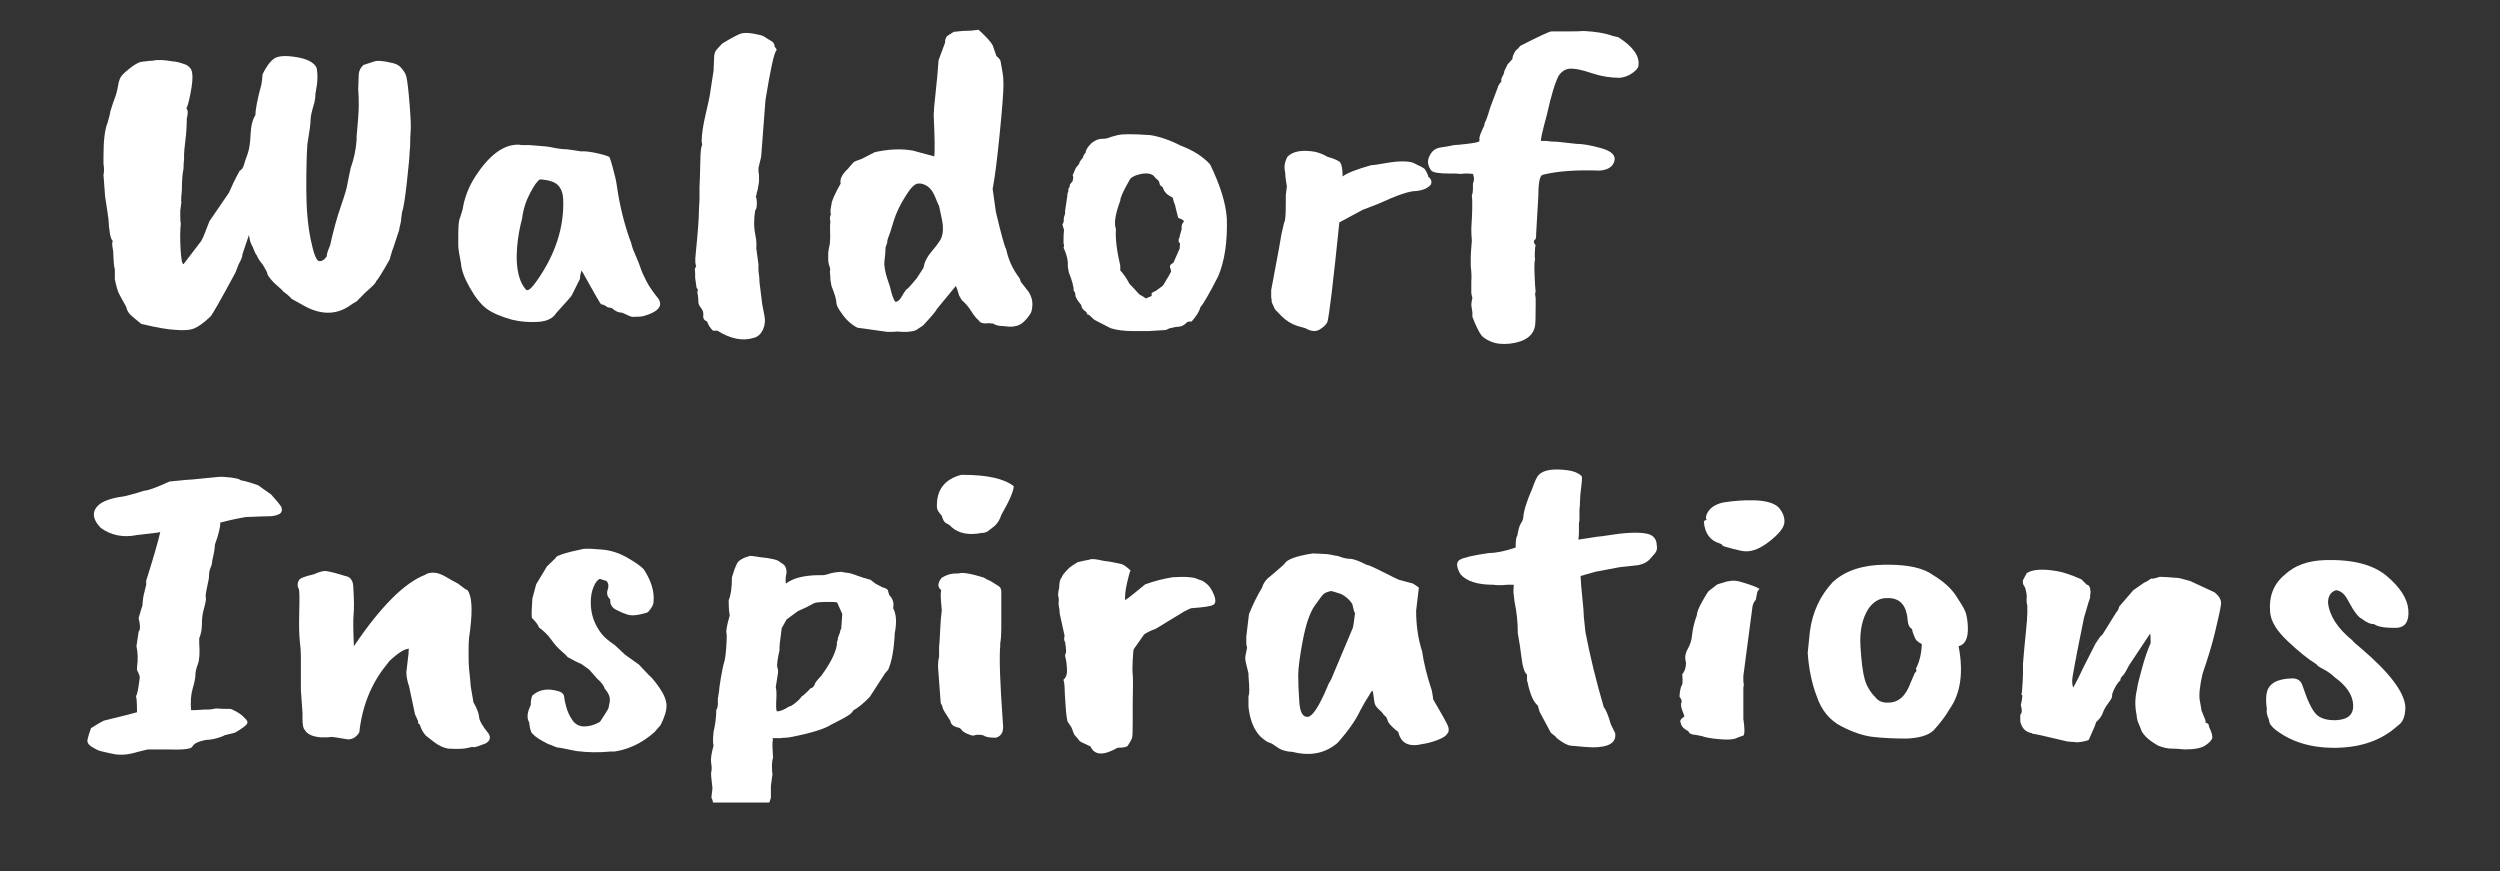
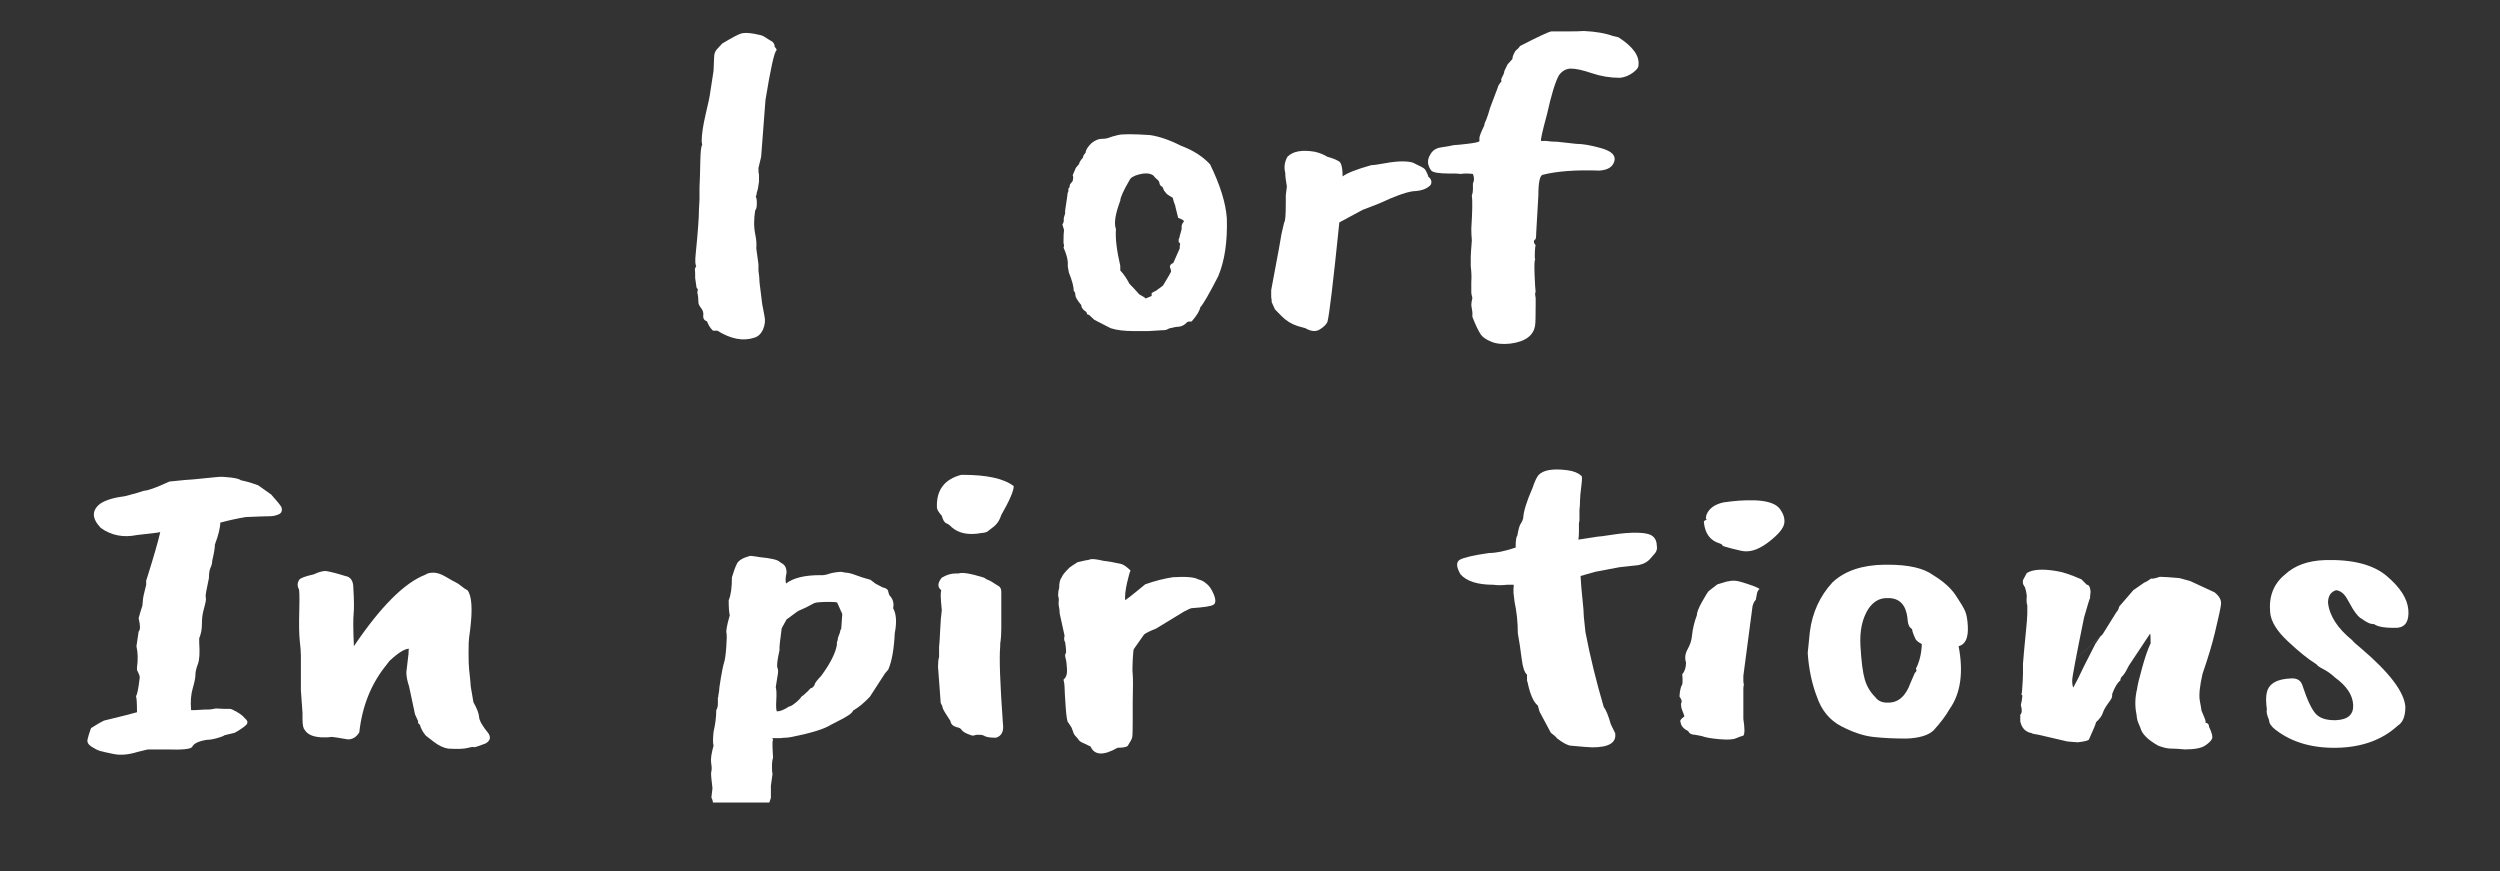
<svg xmlns="http://www.w3.org/2000/svg" width="100%" height="100%" viewBox="0 0 221 77" version="1.1" xml:space="preserve" style="fill-rule:evenodd;clip-rule:evenodd;stroke-linejoin:round;stroke-miterlimit:2;">
  <rect x="0" y="0" width="221" height="77" fill="#333333" stroke="none" />
  <rect id="Artboard1" x="0" y="0" width="220.635" height="76.564" style="fill:none;" />
  <g>
-     <path d="M27.985,5.991c0.127,0.592 0.095,1.343 -0.096,2.254c0,0.271 -0.032,0.542 -0.095,0.813c-0.224,0.739 -0.335,1.231 -0.335,1.478c-0,0.345 -0.096,1.084 -0.287,2.216c-0.064,0.838 -0.096,2.131 -0.096,3.88c0,1.749 0.128,3.251 0.383,4.507c0.255,1.256 0.502,1.903 0.741,1.94c0.239,0.037 0.47,-0.105 0.693,-0.425c-0.032,-0.123 0.064,-0.443 0.287,-0.961c0.287,-1.305 0.606,-2.463 0.956,-3.473c0.351,-1.009 0.542,-1.662 0.574,-1.958c0.032,-0.172 0.128,-0.64 0.287,-1.404c0.287,-0.788 0.462,-1.613 0.526,-2.475l-0,-0.296c0.127,-1.33 0.191,-2.266 0.191,-2.807c0,-0.542 -0.016,-0.998 -0.048,-1.367l0.048,-1.367c0.032,-0.321 0.175,-0.591 0.43,-0.813c0.032,-0 0.152,-0.037 0.359,-0.111c0.207,-0.074 0.414,-0.142 0.622,-0.203c0.207,-0.062 0.549,-0.049 1.027,0.037c0.479,0.086 0.797,0.172 0.957,0.258c0.159,0.087 0.287,0.191 0.382,0.314c0.096,0.124 0.176,0.228 0.239,0.314c0.064,0.087 0.128,0.228 0.192,0.425c0.095,0.419 0.191,1.232 0.286,2.439c0.096,1.207 0.128,1.995 0.096,2.364c-0.032,0.37 -0.048,0.825 -0.048,1.367l-0.048,0.517c0,0.321 -0.079,1.201 -0.239,2.642c-0.159,1.441 -0.302,2.334 -0.43,2.679c-0.064,0.443 -0.096,0.714 -0.096,0.812l-0.143,0.628c-0,0.074 -0.016,0.148 -0.048,0.222c-0.032,0.074 -0.127,0.363 -0.287,0.868c-0.159,0.505 -0.255,0.782 -0.287,0.832l-0.239,0.812c-0.637,1.133 -1.036,1.774 -1.195,1.922c0,0.123 -0.319,0.455 -0.956,0.997l-0.765,0.776l-0.383,0.222c-1.243,0.96 -2.629,1.034 -4.159,0.221l-1.196,-0.665c-0.191,-0.221 -0.446,-0.443 -0.765,-0.665c-0.031,-0.074 -0.175,-0.215 -0.43,-0.425c-0.255,-0.209 -0.478,-0.431 -0.669,-0.665c-0.192,-0.234 -0.287,-0.394 -0.287,-0.48c-0,-0.086 -0.144,-0.363 -0.43,-0.831c-0.192,-0.197 -0.367,-0.468 -0.526,-0.813c-0.064,-0.049 -0.192,-0.32 -0.383,-0.813c-0.127,-0.172 -0.223,-0.492 -0.287,-0.96l-0.573,1.699c-0,0.197 -0.112,0.493 -0.335,0.887l-0.287,0.739c-1.275,2.364 -2.008,3.657 -2.199,3.879c-0.574,0.542 -1.052,0.893 -1.435,1.053c-0.382,0.16 -0.956,0.203 -1.721,0.129c-0.606,-0.024 -1.594,-0.197 -2.964,-0.517l-0.765,-0.628c-0.319,-0.246 -0.51,-0.542 -0.574,-0.887c-0.319,-0.566 -0.534,-0.96 -0.645,-1.182c-0.112,-0.222 -0.232,-0.64 -0.359,-1.256l-0,-0.924c-0.064,-0.074 -0.112,-0.579 -0.144,-1.515c-0.063,-0.394 -0.095,-0.628 -0.095,-0.701l0.048,-0.259c-0.192,-0.148 -0.319,-0.825 -0.383,-2.032l-0.048,-0.259c0,-0.074 -0.016,-0.197 -0.047,-0.369c-0.032,-0.173 -0.096,-0.591 -0.192,-1.256l-0.143,-1.921c0.064,-0.247 0.064,-0.567 -0,-0.961l-0,-0.702c-0,-1.404 0.127,-2.401 0.382,-2.993l0.192,-0.739c-0,-0.098 0.031,-0.234 0.095,-0.406c0.096,-0.32 0.207,-0.646 0.335,-0.979c0.127,-0.332 0.223,-0.702 0.287,-1.108c0.064,-0.407 0.175,-0.702 0.334,-0.887c0.16,-0.185 0.415,-0.413 0.765,-0.684c0.351,-0.27 0.654,-0.443 0.909,-0.517c0.574,-0.074 0.94,-0.111 1.1,-0.111c0.35,-0.098 0.94,-0.073 1.769,0.074c0.255,0 0.637,0.099 1.147,0.296c0.319,0.172 0.494,0.419 0.526,0.739c0.064,0.345 0.016,0.93 -0.143,1.755c-0.16,0.825 -0.287,1.274 -0.383,1.348c0.159,0.123 0.175,0.431 0.048,0.924c-0,0.616 -0.04,1.25 -0.12,1.903c-0.079,0.652 -0.119,1.065 -0.119,1.237l-0,0.444c-0.032,0.221 -0.048,0.504 -0.048,0.849c-0.096,0.394 -0.143,1.01 -0.143,1.848c-0.064,0.566 -0.08,0.936 -0.048,1.108l-0.096,0.739l0,0.517c0,0.296 0.016,0.505 0.048,0.628c-0.064,0.567 -0.072,1.306 -0.024,2.217c0.048,0.911 0.136,1.367 0.263,1.367l1.578,-2.069c0.127,-0.222 0.366,-0.801 0.717,-1.737l1.721,-2.512c0.351,-0.788 0.558,-1.231 0.622,-1.33l0.334,-0.628c0.16,-0.049 0.279,-0.209 0.359,-0.48c0.08,-0.271 0.191,-0.604 0.335,-0.998c0.143,-0.394 0.231,-0.966 0.263,-1.718c0.032,-0.751 0.175,-1.324 0.43,-1.718c0,-0.517 0.175,-1.416 0.526,-2.697c0.064,-0.394 0.096,-0.689 0.096,-0.886c0.318,-0.665 0.653,-1.127 1.004,-1.386c0.35,-0.258 1.012,-0.308 1.984,-0.148c0.972,0.16 1.57,0.474 1.793,0.942Z" style="fill:#fff;fill-rule:nonzero;" />
-     <path d="M49.787,17.592c-0.032,-0.542 -0.191,-0.954 -0.478,-1.237c-0.287,-0.284 -0.813,-0.45 -1.578,-0.499c-0.223,0.123 -0.518,0.536 -0.884,1.238c-0.367,0.702 -0.598,1.447 -0.694,2.235c-0.318,1.182 -0.478,2.364 -0.478,3.547c0.032,1.206 0.287,2.093 0.765,2.66c0.064,0.098 0.128,0.135 0.191,0.11c0.16,0 0.415,-0.246 0.765,-0.738c1.69,-2.365 2.487,-4.803 2.391,-7.316Zm1.482,7.057l-0.717,1.441c-0,0.049 -0.462,0.579 -1.387,1.588c-0.286,0.468 -0.82,0.727 -1.601,0.776c-0.781,0.05 -1.538,-0.012 -2.271,-0.184c-0.988,-0.271 -1.738,-0.592 -2.248,-0.961c-0.51,-0.369 -1.012,-0.991 -1.506,-1.866c-0.494,-0.874 -0.757,-1.595 -0.788,-2.161c-0.16,-0.813 -0.24,-1.33 -0.24,-1.552l0,-0.886c0,-0.887 0.048,-1.404 0.144,-1.552c0.032,-0.099 0.111,-0.357 0.239,-0.776c0.159,-1.034 0.542,-2.02 1.147,-2.956c1.18,-1.798 2.391,-2.721 3.634,-2.771l0.239,0c0.064,0.025 0.16,0.037 0.287,0.037l0.622,0c1.115,0.074 1.801,0.148 2.056,0.222c0.478,0.099 0.892,0.148 1.243,0.148l1.243,0.185c0.382,-0.025 0.884,0.037 1.506,0.184c0.621,0.148 0.956,0.259 1.004,0.333c0.048,0.074 0.135,0.345 0.263,0.813c0.127,0.468 0.215,0.806 0.263,1.016c0.048,0.209 0.087,0.424 0.119,0.646c0.255,1.798 0.67,3.473 1.243,5.025c0.032,0.074 0.064,0.184 0.096,0.332c0.032,0.148 0.144,0.437 0.335,0.868c0.191,0.432 0.334,0.795 0.43,1.09c0.096,0.296 0.271,0.69 0.526,1.183c0.191,0.369 0.478,0.8 0.861,1.293c0.701,0.763 0.334,1.354 -1.1,1.773c-0.191,0.049 -0.526,0.074 -1.004,0.074c-0.096,0 -0.399,-0.123 -0.909,-0.369c-0.318,-0 -0.621,-0.136 -0.908,-0.407l-0.382,-0.074c-0.224,-0.172 -0.415,-0.258 -0.574,-0.258c-0.064,-0.05 -0.638,-1.047 -1.721,-2.993c-0.096,0.271 -0.144,0.517 -0.144,0.739Z" style="fill:#fff;fill-rule:nonzero;" />
    <path d="M62.744,8.43l0.335,-2.18l0.047,-1.145c0,-0.32 0.08,-0.567 0.24,-0.739l0.478,-0.517c0.86,-0.518 1.418,-0.813 1.673,-0.887c0.255,-0.074 0.63,-0.068 1.124,0.018c0.494,0.087 0.789,0.167 0.884,0.241l0.526,0.332c0.287,0.123 0.43,0.32 0.43,0.591c0.16,0.148 0.208,0.259 0.144,0.333c-0.191,0.172 -0.51,1.625 -0.956,4.359l-0.383,5.025l-0.239,0.997c0,0.321 0.016,0.505 0.048,0.555l-0,0.665c-0.064,0.492 -0.128,0.8 -0.191,0.923c-0,0.123 -0.032,0.259 -0.096,0.407c0.064,0.049 0.096,0.24 0.096,0.572c-0,0.333 -0.048,0.536 -0.144,0.61c-0.064,0.394 -0.095,0.77 -0.095,1.127c-0,0.357 0.039,0.726 0.119,1.108c0.08,0.382 0.104,0.757 0.072,1.127l0.191,1.404l0,0.554c0.064,0.443 0.096,0.801 0.096,1.071l0.239,1.922l0.191,0.997c0.096,0.419 0.056,0.825 -0.12,1.219c-0.175,0.394 -0.438,0.641 -0.788,0.739c-0.989,0.32 -2.072,0.111 -3.252,-0.628l-0.382,0c-0.223,-0.197 -0.399,-0.468 -0.526,-0.813c-0.255,-0.098 -0.367,-0.271 -0.335,-0.517c0.032,-0.246 -0.032,-0.468 -0.191,-0.665c-0.159,-0.197 -0.239,-0.369 -0.239,-0.517c-0,-0.32 -0.032,-0.604 -0.096,-0.85l0.048,-0.295c-0.096,-0.074 -0.143,-0.185 -0.143,-0.333l-0.096,-0.665l0,-0.295c0,-0.198 -0.008,-0.333 -0.024,-0.407c-0.016,-0.074 0.024,-0.197 0.12,-0.369c-0.096,-0.099 -0.112,-0.456 -0.048,-1.072c0.191,-1.896 0.287,-3.202 0.287,-3.916l0.048,-0.887l-0,-1.071c0.031,-0.591 0.055,-1.342 0.071,-2.254c0.016,-0.911 0.072,-1.404 0.168,-1.478l-0.048,-0.332c-0,-0.591 0.119,-1.398 0.358,-2.42c0.239,-1.022 0.359,-1.57 0.359,-1.644Z" style="fill:#fff;fill-rule:nonzero;" />
-     <path d="M78.283,21.878c-0,0.32 -0.032,0.714 -0.096,1.182c-0.064,0.468 0.096,1.22 0.478,2.254c0.16,0.714 0.319,1.17 0.478,1.367c0.224,-0 0.431,-0.185 0.622,-0.554c-0,-0.025 0.112,-0.197 0.335,-0.517c0.095,-0.025 0.414,-0.37 0.956,-1.035c0.191,-0.295 0.382,-0.591 0.574,-0.887c0.095,-0.517 0.318,-0.979 0.669,-1.385c0.351,-0.406 0.622,-0.764 0.813,-1.072c0.191,-0.307 0.271,-0.72 0.239,-1.237c-0,-0.197 -0.112,-0.788 -0.335,-1.774c-0.064,-0.123 -0.183,-0.4 -0.358,-0.831c-0.176,-0.431 -0.399,-0.739 -0.67,-0.923c-0.271,-0.185 -0.55,-0.265 -0.836,-0.241c-0.287,0.025 -0.638,0.37 -1.052,1.035c-0.51,0.788 -0.877,1.552 -1.1,2.29c-0.223,0.739 -0.367,1.183 -0.43,1.331c-0.096,0.221 -0.144,0.418 -0.144,0.591l-0.143,0.406Zm6.024,-19.064c0.669,-0.074 1.076,-0.105 1.219,-0.092c0.144,0.012 0.47,-0.019 0.98,-0.093c0.67,0.616 1.084,1.072 1.244,1.367l0.334,0.961c0.255,0.197 0.383,0.382 0.383,0.554c0.064,0.37 0.119,0.684 0.167,0.942c0.048,0.259 0.072,0.61 0.072,1.053c-0,0.641 -0.112,2.088 -0.335,4.341c-0.223,2.254 -0.43,3.873 -0.621,4.859l0.286,2.032c0.479,2.019 0.781,3.115 0.909,3.288c0.191,0.936 0.59,1.798 1.195,2.586l0.096,0.296l0.717,0.923c0.223,0.37 0.327,0.739 0.311,1.109c-0.016,0.369 -0.072,0.628 -0.168,0.775c-0.446,0.69 -0.892,1.06 -1.338,1.109c-0.223,0.074 -0.574,0.074 -1.052,-0c-0.415,-0 -0.717,-0.074 -0.909,-0.222c-0.095,0 -0.223,-0.012 -0.382,-0.037c-0.478,0.074 -0.781,-0.012 -0.909,-0.258c-0.191,-0.148 -0.406,-0.413 -0.645,-0.795c-0.239,-0.382 -0.518,-0.708 -0.837,-0.979l-0.239,-0.406c-0.127,-0.444 -0.199,-0.671 -0.215,-0.684c-0.016,-0.012 -0.04,-0.067 -0.072,-0.166l-1.673,2.032c-0.064,0.172 -0.478,0.665 -1.243,1.478l-0.622,0.406c-0.382,0.148 -0.94,0.185 -1.673,0.111c-0.064,0.025 -0.335,0.037 -0.813,0.037l-2.677,-0.369c-0.574,-0.296 -1.068,-0.764 -1.483,-1.404c-0.255,-0.345 -0.382,-0.628 -0.382,-0.85c-0,-0.246 -0.143,-0.727 -0.43,-1.441l-0.096,-0.554l0,-0.222l-0.048,-0.517c0.064,-0.099 0.032,-0.308 -0.095,-0.628l-0.048,-0.333l-0,-0.628c-0,-0.148 0.048,-0.431 0.143,-0.849c0.032,-0.321 0.04,-0.684 0.024,-1.09c-0.016,-0.407 -0.008,-0.696 0.024,-0.869c-0.064,-0.246 -0.048,-0.455 0.048,-0.628c-0.064,-0.172 -0.048,-0.468 0.048,-0.886c-0,-0.271 0.271,-0.887 0.812,-1.848c-0.095,-0.394 0.128,-0.837 0.67,-1.33c-0,-0.024 0.159,-0.209 0.478,-0.554c0.096,-0.074 0.335,-0.172 0.717,-0.295l1.148,-0.592c1.211,-0.27 2.326,-0.32 3.346,-0.147l1.913,0.517c0.064,-0.37 0.048,-1.589 -0.048,-3.658c0,-0.295 0.056,-0.942 0.167,-1.939c0.112,-0.998 0.2,-1.965 0.263,-2.901l0.574,-1.551c0,-0.271 0.064,-0.468 0.191,-0.591l0.574,-0.37Z" style="fill:#fff;fill-rule:nonzero;" />
    <path d="M104.149,19.255l-0.239,-0.961c-0,-0.074 -0.024,-0.16 -0.072,-0.258c-0.048,-0.099 -0.103,-0.284 -0.167,-0.554c-0.255,-0.148 -0.43,-0.259 -0.526,-0.333l-0.239,-0.296l-0.144,-0.332c-0.159,-0.074 -0.247,-0.179 -0.262,-0.314c-0.016,-0.136 -0.08,-0.246 -0.192,-0.333c-0.111,-0.086 -0.199,-0.172 -0.263,-0.258c-0.063,-0.086 -0.127,-0.142 -0.191,-0.166c-0.287,-0.148 -0.669,-0.161 -1.147,-0.037c-0.479,0.123 -0.765,0.295 -0.861,0.517c-0.542,0.936 -0.813,1.539 -0.813,1.81c-0.446,1.182 -0.574,2.02 -0.382,2.512c-0.064,0.789 0.063,1.872 0.382,3.252l0,0.406c0.287,0.296 0.558,0.69 0.813,1.182c0.319,0.32 0.534,0.548 0.645,0.684c0.112,0.135 0.184,0.215 0.216,0.24c0.318,0.172 0.51,0.296 0.573,0.369c0.255,-0.098 0.431,-0.172 0.526,-0.221l0,-0.259c0.16,-0.098 0.303,-0.172 0.431,-0.222c-0.032,0 0.079,-0.086 0.334,-0.258l0.239,-0.185c0.478,-0.788 0.717,-1.201 0.717,-1.238c0,-0.037 -0.015,-0.117 -0.047,-0.24c-0.128,-0.221 -0.048,-0.394 0.239,-0.517c-0,0 0.191,-0.431 0.573,-1.293l0,-0.222c0.064,-0.148 0.032,-0.258 -0.095,-0.332l-0,-0.259c0.064,-0.098 0.095,-0.197 0.095,-0.295c0.128,-0.395 0.184,-0.629 0.168,-0.702c-0.016,-0.074 -0.008,-0.167 0.024,-0.277c0.032,-0.111 0.079,-0.191 0.143,-0.241c0.096,-0.098 -0.064,-0.221 -0.478,-0.369Zm-6.765,-6.983c0.271,0 0.478,-0.031 0.621,-0.092c0.144,-0.062 0.415,-0.142 0.813,-0.24c0.398,-0.099 1.347,-0.099 2.845,-0c0.829,0.123 1.753,0.443 2.773,0.96c1.052,0.394 1.896,0.936 2.534,1.626c0.892,1.823 1.386,3.411 1.482,4.766c0.064,2.069 -0.191,3.781 -0.765,5.135c-0.797,1.552 -1.323,2.463 -1.578,2.734c-0.063,0.32 -0.318,0.739 -0.765,1.256c-0.159,0 -0.287,0.013 -0.382,0.037c-0,0.025 -0.088,0.105 -0.263,0.24c-0.175,0.136 -0.422,0.204 -0.741,0.204c-0.415,0.074 -0.662,0.141 -0.741,0.203c-0.08,0.061 -0.247,0.092 -0.502,0.092l-1.196,0.074l-1.291,0c-0.86,0 -1.545,-0.086 -2.055,-0.258l-1.435,-0.739l-0.478,-0.444c-0.096,0 -0.151,-0.031 -0.167,-0.092c-0.016,-0.062 -0.04,-0.117 -0.072,-0.166c-0.287,-0.173 -0.43,-0.37 -0.43,-0.591c-0.351,-0.419 -0.526,-0.715 -0.526,-0.887c-0,-0.173 -0.048,-0.296 -0.144,-0.37c0,-0.369 -0.143,-0.911 -0.43,-1.625l-0.096,-0.517l0,-0.407c-0.031,-0.369 -0.159,-0.8 -0.382,-1.293c0.064,-0.049 0.064,-0.185 -0,-0.406c-0,-0.567 0.016,-0.949 0.048,-1.146l-0.144,-0.48c0.096,-0.148 0.136,-0.283 0.12,-0.406c-0.016,-0.124 0.024,-0.308 0.119,-0.555l0,-0.258l0.192,-1.293c-0,-0.173 0.031,-0.308 0.095,-0.407l0,-0.258c0.064,-0 0.112,-0.123 0.144,-0.37l0.239,-0.295l0.048,-0.296c-0,-0.074 -0.016,-0.148 -0.048,-0.222l0.239,-0.554c-0,-0.049 0.111,-0.197 0.334,-0.443c0,-0.123 0.112,-0.308 0.335,-0.554c0,-0.123 0.08,-0.271 0.239,-0.444c0,-0.221 0.176,-0.505 0.526,-0.849c0.319,-0.247 0.614,-0.37 0.885,-0.37Z" style="fill:#fff;fill-rule:nonzero;" />
    <path d="M112.373,25.646c0.605,-3.201 0.908,-4.852 0.908,-4.95l0.239,-1.035c0.096,-0.074 0.144,-0.628 0.144,-1.662l-0,-0.739l0.095,-0.776c-0.095,-0.517 -0.143,-0.924 -0.143,-1.219c-0.128,-0.468 -0.064,-0.936 0.191,-1.404c0.478,-0.493 1.291,-0.641 2.438,-0.443c0.415,0.098 0.781,0.246 1.1,0.443c0.446,0.123 0.765,0.246 0.956,0.369c0.255,0.074 0.383,0.53 0.383,1.367c0.382,-0.295 1.227,-0.628 2.534,-0.997c0.191,-0 0.59,-0.056 1.195,-0.166c0.606,-0.111 1.116,-0.167 1.53,-0.167c0.415,0 0.733,0.037 0.956,0.111c0.638,0.296 0.989,0.487 1.052,0.573c0.064,0.086 0.136,0.215 0.215,0.388c0.08,0.172 0.104,0.258 0.072,0.258c0.287,0.222 0.367,0.468 0.239,0.739c-0.287,0.32 -0.733,0.505 -1.339,0.554c-0.573,0 -1.657,0.37 -3.251,1.109l-1.434,0.554c-1.243,0.665 -1.929,1.034 -2.056,1.108c-0.542,5.296 -0.893,8.227 -1.052,8.793c-0.096,0.222 -0.319,0.444 -0.669,0.665c-0.351,0.222 -0.781,0.185 -1.291,-0.11l-0.67,-0.185c-0.541,-0.173 -1.02,-0.468 -1.434,-0.887l-0.574,-0.591l-0.287,-0.628c0,-0.148 -0.015,-0.296 -0.047,-0.443l-0,-0.629Z" style="fill:#fff;fill-rule:nonzero;" />
    <path d="M129.155,15.376l-0.478,-0.037l-0.574,-0c-0.893,-0 -1.419,-0.087 -1.578,-0.259c-0.351,-0.468 -0.383,-0.936 -0.096,-1.404c0.192,-0.369 0.51,-0.585 0.957,-0.646c0.446,-0.062 0.828,-0.13 1.147,-0.204c0.159,0 0.55,-0.037 1.171,-0.11c0.622,-0.074 0.981,-0.148 1.076,-0.222l0,-0.296c0,-0.147 0.144,-0.517 0.431,-1.108c-0,-0.123 0.063,-0.308 0.191,-0.554c0.095,-0.247 0.207,-0.591 0.334,-1.035l0.67,-1.773c-0,-0.099 0.111,-0.283 0.335,-0.554c-0.064,-0.074 -0.04,-0.21 0.071,-0.407c0.112,-0.197 0.168,-0.357 0.168,-0.48l0.286,-0.591l0.431,-0.48c-0,-0.197 0.095,-0.444 0.287,-0.739c0.191,-0.148 0.318,-0.284 0.382,-0.407c1.626,-0.837 2.55,-1.268 2.773,-1.293l1.339,0c0.733,0 1.243,-0.012 1.53,-0.037c1.052,0.05 1.912,0.197 2.582,0.444l0.478,0.11c1.307,0.838 1.896,1.675 1.769,2.513c-0,0.172 -0.167,0.382 -0.502,0.628c-0.335,0.246 -0.709,0.394 -1.124,0.443c-0.86,0 -1.689,-0.135 -2.486,-0.406c-0.797,-0.271 -1.41,-0.407 -1.841,-0.407c-0.43,0 -0.789,0.197 -1.075,0.591c-0.319,0.567 -0.67,1.712 -1.052,3.436c-0.415,1.528 -0.59,2.316 -0.526,2.365l0.43,-0c0.319,0.049 0.654,0.074 1.004,0.074l1.674,0.185c0.573,-0 1.314,0.129 2.223,0.387c0.908,0.259 1.291,0.641 1.147,1.146c-0.143,0.505 -0.581,0.782 -1.315,0.831c-2.071,-0.074 -3.745,0.049 -5.02,0.37c-0.255,0.073 -0.382,0.677 -0.382,1.81l-0.192,3.325c0,0.369 -0.031,0.566 -0.095,0.591c-0.16,0.099 -0.144,0.271 0.048,0.517c-0.032,0.05 -0.056,0.24 -0.072,0.573c-0.016,0.332 -0.008,0.56 0.024,0.683c-0.064,0.099 -0.08,0.548 -0.048,1.349c0.032,0.8 0.064,1.312 0.096,1.533c-0.064,0 -0.064,0.173 -0,0.517l-0,0.555c-0,1.034 -0.016,1.65 -0.048,1.847c-0.128,0.911 -0.861,1.453 -2.199,1.626c-0.67,0.073 -1.228,0.018 -1.674,-0.167c-0.446,-0.184 -0.749,-0.388 -0.908,-0.609c-0.223,-0.321 -0.478,-0.85 -0.765,-1.589l-0,-0.406l-0.096,-0.628c0,-0.173 0.032,-0.382 0.096,-0.629c-0.064,-0.246 -0.096,-0.406 -0.096,-0.48l0,-0.96c0.032,-0.395 0.016,-0.85 -0.048,-1.367l0,-0.85c0,-0.173 0.032,-0.653 0.096,-1.441c-0.032,-0.345 -0.048,-0.69 -0.048,-1.035c0.096,-1.502 0.112,-2.487 0.048,-2.955c0.064,-0.148 0.096,-0.32 0.096,-0.517l-0,-0.518c0.063,-0.147 0.095,-0.283 0.095,-0.406c0,-0.123 -0.032,-0.271 -0.095,-0.443c-0.447,-0.05 -0.797,-0.05 -1.052,-0Z" style="fill:#fff;fill-rule:nonzero;" />
    <path d="M24.877,44.821c0.096,0.32 0.016,0.536 -0.239,0.647c-0.255,0.111 -0.518,0.166 -0.789,0.166c-0.271,0 -0.98,0.025 -2.128,0.074c-0.733,0.123 -1.466,0.283 -2.199,0.48l-0.048,0c0,0.444 -0.159,1.096 -0.478,1.958c0,0.296 -0.08,0.776 -0.239,1.441c0,0.197 -0.048,0.394 -0.143,0.591c-0.096,0.197 -0.144,0.505 -0.144,0.924c-0.223,1.01 -0.319,1.564 -0.287,1.663c0.032,0.098 0.032,0.233 0,0.406c-0.032,0.172 -0.095,0.431 -0.191,0.776c-0.096,0.345 -0.143,0.751 -0.143,1.219c-0,0.468 -0.08,0.887 -0.239,1.256l-0,0.407c0.063,0.886 0.023,1.514 -0.12,1.884c-0.143,0.369 -0.215,0.683 -0.215,0.942c-0,0.258 -0.08,0.659 -0.239,1.201c-0.16,0.541 -0.207,1.182 -0.144,1.921l0.287,-0c0.797,-0.05 1.219,-0.068 1.267,-0.056c0.048,0.013 0.263,-0.018 0.646,-0.092l0.765,0.037l0.478,-0c0.095,-0 0.303,0.092 0.621,0.277c0.319,0.185 0.542,0.363 0.67,0.536c0.223,0.172 0.295,0.338 0.215,0.498c-0.08,0.161 -0.438,0.425 -1.076,0.795l-0.908,0.221c-0.096,0.074 -0.319,0.161 -0.67,0.259c-0.35,0.099 -0.653,0.148 -0.908,0.148c-0.733,0.123 -1.163,0.332 -1.291,0.628c-0.127,0.197 -0.892,0.271 -2.295,0.222l-1.626,-0l-0.908,0.221c-0.797,0.247 -1.498,0.308 -2.104,0.185c-0.605,-0.123 -1.012,-0.215 -1.219,-0.277c-0.207,-0.062 -0.454,-0.185 -0.741,-0.37c-0.287,-0.184 -0.406,-0.394 -0.359,-0.628c0.048,-0.234 0.152,-0.572 0.311,-1.016c0.542,-0.344 0.925,-0.566 1.148,-0.665c1.53,-0.369 2.502,-0.615 2.916,-0.739c0,-0.812 -0.032,-1.293 -0.095,-1.44c0.095,-0.025 0.207,-0.555 0.334,-1.589c0.032,-0.099 -0.048,-0.333 -0.239,-0.702l0,-0.222c0.096,-0.689 0.08,-1.317 -0.048,-1.884c0,-0.025 0.064,-0.456 0.192,-1.293c0.159,-0.148 0.159,-0.542 -0,-1.182c0.127,-0.468 0.239,-0.838 0.334,-1.109l0.048,-0.517c0,-0.148 0.096,-0.591 0.287,-1.33l0,-0.369l0.096,-0.296c0.573,-1.823 0.956,-3.153 1.147,-3.99c-0.255,0.049 -0.414,0.074 -0.478,0.074l-1.578,0.185c-1.211,0.246 -2.279,0.037 -3.203,-0.629c-0.797,-0.837 -0.813,-1.551 -0.048,-2.142c0.478,-0.321 1.211,-0.542 2.199,-0.665c0.861,-0.222 1.419,-0.382 1.674,-0.481c0.319,0 1.068,-0.271 2.247,-0.812c1.179,-0.124 1.865,-0.185 2.056,-0.185l2.247,-0.222c0.287,-0.024 0.669,-0.006 1.147,0.056c0.479,0.061 0.765,0.141 0.861,0.24c0.414,0.074 0.924,0.221 1.53,0.443l1.148,0.813c0.446,0.492 0.749,0.862 0.908,1.108Z" style="fill:#fff;fill-rule:nonzero;" />
    <path d="M36.973,63.774l-0.286,-0.628l-0.526,-2.475c-0.16,-0.468 -0.239,-0.887 -0.239,-1.256l0.191,-1.626c-0,-0.271 0.016,-0.419 0.048,-0.443c-0.383,-0 -0.957,0.357 -1.722,1.071c-0.063,0.074 -0.159,0.197 -0.287,0.37c-1.338,1.65 -2.135,3.633 -2.39,5.948c-0.255,0.419 -0.59,0.628 -1.004,0.628c-0.861,-0.148 -1.339,-0.222 -1.435,-0.222l-0.334,0.037l-0.622,0c-0.733,-0.049 -1.211,-0.271 -1.434,-0.665c-0.128,-0.123 -0.191,-0.443 -0.191,-0.96l-0,-0.518l-0.144,-2.032l0,-3.029c0,-0.345 -0.032,-0.776 -0.095,-1.293c-0.064,-0.567 -0.08,-1.46 -0.048,-2.679c0.032,-1.219 0.016,-1.872 -0.048,-1.958c-0.064,-0.086 -0.096,-0.203 -0.096,-0.351c0,-0.148 0.048,-0.295 0.144,-0.443c0.095,-0.148 0.526,-0.308 1.291,-0.481c0.414,-0.197 0.765,-0.295 1.052,-0.295c0.446,0.074 1.02,0.222 1.721,0.443c0.478,0.074 0.717,0.431 0.717,1.072c0.064,1.059 0.072,1.822 0.024,2.29c-0.048,0.468 -0.04,1.417 0.024,2.845c2.358,-3.497 4.462,-5.603 6.311,-6.318c0.159,-0.123 0.398,-0.184 0.717,-0.184c0.319,-0 0.685,0.123 1.1,0.369c0.414,0.246 0.701,0.407 0.86,0.48c0.16,0.074 0.343,0.197 0.55,0.37c0.207,0.172 0.375,0.283 0.502,0.332c0.383,0.493 0.462,1.651 0.239,3.473c-0.032,0.271 -0.063,0.511 -0.095,0.721c-0.032,0.209 -0.048,0.659 -0.048,1.348c-0,0.69 0.016,1.17 0.048,1.441c0.095,0.862 0.143,1.367 0.143,1.515l0.239,1.404c0.319,0.566 0.486,1.003 0.502,1.311c0.016,0.308 0.295,0.795 0.837,1.46c0.223,0.369 0.127,0.665 -0.287,0.886c-0.637,0.247 -0.98,0.351 -1.028,0.314c-0.048,-0.037 -0.231,-0.012 -0.55,0.074c-0.318,0.087 -0.892,0.105 -1.721,0.056c-0.414,-0.074 -0.829,-0.271 -1.243,-0.591l-0.717,-0.555c-0.255,-0.295 -0.431,-0.615 -0.526,-0.96c-0.16,-0.123 -0.207,-0.222 -0.144,-0.296Z" style="fill:#fff;fill-rule:nonzero;" />
-     <path d="M47.014,54.612c-0.032,-0.296 -0.016,-0.862 0.048,-1.7l0.334,-1.256l0.957,-1.589l0.765,-0.738c-0,-0.197 0.828,-0.468 2.486,-0.813l0.048,-0c0.35,-0.025 0.9,-0 1.649,0.074c0.749,0.074 1.474,0.314 2.176,0.72c0.701,0.406 1.179,0.745 1.434,1.016c0.669,1.035 0.956,1.995 0.861,2.882c-0,0.246 -0.16,0.542 -0.479,0.887c-0.031,0.049 -0.271,0.123 -0.717,0.221c-0.446,0.099 -0.813,0.105 -1.099,0.019c-0.287,-0.087 -0.622,-0.228 -1.004,-0.425c-0.383,-0.197 -0.558,-0.505 -0.526,-0.924c-0.287,-0.246 -0.351,-0.566 -0.192,-0.96c0.064,-0.296 0.016,-0.518 -0.143,-0.665l-0.574,-0.185c-0.191,0.049 -0.374,0.271 -0.55,0.665c-0.175,0.394 -0.263,0.874 -0.263,1.441c0,1.034 0.335,1.97 1.004,2.808c0.224,0.271 0.606,0.591 1.148,0.96l0.861,0.813l1.243,0.887l0.908,0.96c0.223,0.173 0.534,0.548 0.932,1.127c0.399,0.579 0.598,1.096 0.598,1.552c0,0.455 -0.175,1.028 -0.526,1.718l-0.43,0.48c-0,0.049 -0.176,0.209 -0.526,0.48c-0.956,0.739 -1.992,1.195 -3.108,1.367l-0.335,0c-1.02,0.099 -2.024,0.087 -3.012,-0.037l-1.482,-0.295c-0.159,-0 -0.335,-0.043 -0.526,-0.129c-0.191,-0.087 -0.366,-0.154 -0.526,-0.204c-0.733,-0.369 -1.179,-0.665 -1.339,-0.886c-0.159,-0.074 -0.27,-0.419 -0.334,-1.035c-0.223,-0.369 -0.175,-0.874 0.143,-1.515c0,-0.369 0.048,-0.652 0.144,-0.849c0.605,-0.542 1.386,-0.665 2.342,-0.37c0.319,0.099 0.479,0.296 0.479,0.591c-0,0.074 0.055,0.327 0.167,0.758c0.111,0.431 0.295,0.831 0.55,1.2c0.255,0.37 0.605,0.555 1.052,0.555c0.446,-0 0.908,-0.136 1.386,-0.407c0.51,-0.763 0.765,-1.182 0.765,-1.256l0.096,-0.517c0.064,-0.37 -0.08,-0.751 -0.431,-1.145c-0.095,-0.296 -0.318,-0.592 -0.669,-0.887l-0.717,-0.813l-0.717,-0.517c-0.128,-0.025 -0.526,-0.222 -1.196,-0.591c-0.031,-0.074 -0.207,-0.247 -0.525,-0.518c-0.319,-0.271 -0.622,-0.609 -0.909,-1.016c-0.287,-0.406 -0.653,-0.769 -1.1,-1.089c-0.031,-0.173 -0.239,-0.456 -0.621,-0.85Z" style="fill:#fff;fill-rule:nonzero;" />
    <clipPath id="_clip1">
      <rect x="5.482" y="-0.363" width="212.665" height="71.305" />
    </clipPath>
    <g clip-path="url(#_clip1)">
      <path d="M74.458,54.279l-0.43,-0.96l-0,-0.037c-0.064,-0.05 -0.271,-0.074 -0.622,-0.074c-0.829,-0 -1.307,0.037 -1.434,0.111c-0.478,0.271 -0.957,0.505 -1.435,0.702c-0.032,0.024 -0.366,0.271 -1.004,0.739l-0.43,0.775c-0.159,1.133 -0.223,1.774 -0.191,1.922c-0.192,0.862 -0.255,1.379 -0.192,1.551c0.064,0.173 0.08,0.351 0.048,0.536c-0.032,0.185 -0.095,0.585 -0.191,1.201c0.064,0.221 0.08,0.603 0.048,1.145c-0.032,0.542 -0.016,0.874 0.048,0.998c0.287,-0 0.653,-0.148 1.099,-0.444c0.064,0.025 0.231,-0.068 0.502,-0.277c0.271,-0.209 0.47,-0.412 0.598,-0.609c0.064,-0.025 0.159,-0.099 0.287,-0.222c0.223,-0.197 0.382,-0.357 0.478,-0.48c0.159,-0.025 0.287,-0.136 0.382,-0.333c0,-0.123 0.192,-0.382 0.574,-0.776c0.797,-1.084 1.259,-1.995 1.387,-2.734l-0,-0.221c0.064,-0.148 0.095,-0.284 0.095,-0.407l0.192,-0.517c-0,-0.123 0.032,-0.209 0.095,-0.259l0.096,-1.33Zm-4.973,-2.697c0.638,-0.492 1.642,-0.739 3.013,-0.739c0.223,0.025 0.478,-0.012 0.765,-0.111c0.286,-0.098 0.653,-0.16 1.099,-0.184l0.383,0.074c0.223,-0 0.526,0.074 0.908,0.221c0.383,0.148 0.813,0.284 1.291,0.407l0.43,0.332l0.622,0.333c0.351,0.074 0.526,0.209 0.526,0.406l0.096,0.296c0.318,0.32 0.43,0.702 0.334,1.145c0.287,0.517 0.335,1.256 0.144,2.217c-0.064,1.404 -0.255,2.475 -0.574,3.214l-0.287,0.333l-1.339,2.068c-0.51,0.542 -1.004,0.949 -1.482,1.22c-0.064,0.221 -0.526,0.542 -1.386,0.96l-0.574,0.296c-0.574,0.369 -1.721,0.726 -3.443,1.071c-0.255,0.05 -0.454,0.074 -0.597,0.074c-0.144,0 -0.279,0.012 -0.407,0.037l-0.765,0c0.096,0.025 0.112,0.136 0.048,0.333l0,0.48l0.048,0.924c-0.064,0.172 -0.096,0.431 -0.096,0.775c0,0.345 0.016,0.567 0.048,0.665l-0.143,1.035l-0,1.071c-0.192,0.518 -0.271,0.869 -0.239,1.053c0.032,0.185 0.016,0.327 -0.048,0.425c0.064,0.099 0.095,0.209 0.095,0.333c0,0.123 -0.071,0.326 -0.215,0.609c-0.143,0.283 -0.239,0.456 -0.287,0.517c-0.047,0.062 -0.087,0.093 -0.119,0.093c-0.064,0.024 -0.271,0.135 -0.622,0.332l-0.287,0.037c-1.02,0 -1.777,-0.135 -2.271,-0.406c-0.494,-0.271 -0.773,-0.801 -0.836,-1.589c0.063,-0.049 0.055,-0.148 -0.024,-0.295c-0.08,-0.148 -0.168,-0.357 -0.263,-0.628c-0,-0.148 -0.048,-0.321 -0.144,-0.518l0.096,-0.812c-0.096,-0.789 -0.135,-1.238 -0.119,-1.349c0.015,-0.111 0.031,-0.215 0.047,-0.314c0.016,-0.099 0,-0.302 -0.047,-0.61c-0.048,-0.307 0.023,-0.806 0.215,-1.496c-0.064,-0.197 -0.064,-0.603 -0,-1.219c0.159,-0.69 0.239,-1.33 0.239,-1.921c0.095,-0.148 0.143,-0.345 0.143,-0.591l0,-0.518c0.032,-0.024 0.048,-0.11 0.048,-0.258l0.048,-0.222c-0,-0.172 0.056,-0.591 0.167,-1.256c0.112,-0.665 0.207,-1.121 0.287,-1.367c0.08,-0.246 0.143,-0.696 0.191,-1.349c0.048,-0.652 0.056,-1.065 0.024,-1.237c-0.064,-0.173 0.032,-0.702 0.287,-1.589c-0.064,-0.246 -0.096,-0.69 -0.096,-1.33c0.192,-0.443 0.287,-1.121 0.287,-2.032c0.16,-0.542 0.311,-0.948 0.454,-1.219c0.144,-0.271 0.518,-0.493 1.124,-0.665l0.143,-0c0.16,0.024 0.415,0.061 0.765,0.111c0.989,0.098 1.562,0.234 1.722,0.406l0.334,0.222c0.192,0.148 0.287,0.394 0.287,0.739c-0.095,0.418 -0.111,0.739 -0.048,0.96Z" style="fill:#fff;fill-rule:nonzero;" />
    </g>
    <path d="M85.12,41.976c2.136,0 3.634,0.333 4.494,0.998c0,0.419 -0.366,1.268 -1.099,2.549c-0.128,0.419 -0.335,0.751 -0.622,0.998l-0.622,0.48c-0.159,0.074 -0.318,0.111 -0.478,0.111c-1.147,0.222 -2.04,0.049 -2.677,-0.517c-0.128,-0.148 -0.279,-0.259 -0.454,-0.333c-0.176,-0.074 -0.311,-0.295 -0.407,-0.665c-0.287,-0.32 -0.43,-0.566 -0.43,-0.739c-0.064,-1.527 0.653,-2.488 2.151,-2.882l0.144,0Zm-0.383,8.72c0.319,-0.124 1.068,-0 2.248,0.369c0.127,0.099 0.318,0.197 0.573,0.296l0.765,0.48c0.128,0.098 0.192,0.258 0.192,0.48l-0,3.251c-0,0.493 -0.032,0.936 -0.096,1.33l-0,0.222c-0.096,1.01 -0.016,3.288 0.239,6.835c0.096,0.69 -0.112,1.108 -0.622,1.256c-0.541,0 -0.892,-0.061 -1.051,-0.185c-0.128,-0.049 -0.239,-0.073 -0.335,-0.073l-0.335,-0l-0.287,0.073c-0.095,0 -0.271,-0.055 -0.526,-0.166c-0.255,-0.111 -0.422,-0.228 -0.502,-0.351c-0.079,-0.123 -0.215,-0.197 -0.406,-0.221c-0.351,-0.099 -0.542,-0.284 -0.574,-0.555c-0.446,-0.665 -0.677,-1.059 -0.693,-1.182c-0.016,-0.123 -0.072,-0.259 -0.167,-0.406l-0.239,-3.215c-0,-0.369 0.031,-0.652 0.095,-0.849l0,-0.887c0.032,-0.271 0.064,-0.77 0.096,-1.496c0.032,-0.727 0.08,-1.312 0.143,-1.755c-0.063,-0.641 -0.095,-1.072 -0.095,-1.293c-0,-0.222 0.016,-0.382 0.047,-0.481c-0.35,-0.271 -0.334,-0.64 0.048,-1.108c0.415,-0.246 0.813,-0.369 1.196,-0.369l0.286,-0Z" style="fill:#fff;fill-rule:nonzero;" />
    <path d="M93.678,54.242c0,-0.221 -0.032,-0.48 -0.095,-0.776l-0,-0.258c0.031,-0.173 0.016,-0.357 -0.048,-0.554c-0,-0.247 0.032,-0.468 0.095,-0.665c0,-0.493 0.08,-0.813 0.239,-0.961c0,-0.123 0.224,-0.406 0.67,-0.85c0.127,-0.098 0.366,-0.258 0.717,-0.48c0.51,-0.123 0.861,-0.197 1.052,-0.222c0.127,-0.098 0.558,-0.061 1.291,0.111c0.319,0.025 0.813,0.111 1.482,0.259c0.223,0.049 0.51,0.246 0.861,0.591c-0.064,0.098 -0.168,0.462 -0.311,1.09c-0.144,0.628 -0.199,1.139 -0.168,1.533c0.192,-0.123 0.526,-0.382 1.005,-0.776c0.478,-0.394 0.733,-0.603 0.765,-0.628c0.828,-0.295 1.641,-0.505 2.438,-0.628c1.147,-0.074 1.896,-0.012 2.247,0.185c0.287,0.074 0.51,0.185 0.669,0.332c0.287,0.197 0.526,0.536 0.718,1.016c0.191,0.481 0.175,0.782 -0.048,0.905c-0.191,0.124 -0.829,0.222 -1.913,0.296c-0.063,0 -0.287,0.099 -0.669,0.296l-2.486,1.514c-0.51,0.197 -0.861,0.37 -1.052,0.518l-0.909,1.293c-0.031,0.049 -0.063,0.369 -0.095,0.96c-0.032,0.591 -0.032,1.016 -0,1.275c0.032,0.259 0.032,1.09 -0,2.494l-0,1.588c-0,0.862 -0.016,1.361 -0.048,1.497c-0.032,0.135 -0.159,0.375 -0.382,0.72c-0.096,0.123 -0.399,0.185 -0.909,0.185c-1.243,0.714 -2.04,0.677 -2.39,-0.111l-0.622,-0.296c-0.255,-0.098 -0.414,-0.221 -0.478,-0.369c-0.255,-0.271 -0.383,-0.431 -0.383,-0.48l-0.191,-0.518l-0.287,-0.443c-0.095,-0.025 -0.175,-0.499 -0.239,-1.422c-0.064,-0.924 -0.095,-1.49 -0.095,-1.7c-0,-0.209 -0.032,-0.437 -0.096,-0.683c0.223,-0.173 0.327,-0.468 0.311,-0.887c-0.016,-0.419 -0.056,-0.745 -0.12,-0.979c-0.064,-0.234 -0.064,-0.382 0,-0.443c0.064,-0.062 0.048,-0.401 -0.048,-1.016c-0.095,-0.099 -0.111,-0.284 -0.047,-0.555l-0.431,-1.958Z" style="fill:#fff;fill-rule:nonzero;" />
-     <path d="M119.592,55.498c0.032,-0.073 0.096,-0.504 0.192,-1.293c-0.064,-0.074 -0.144,-0.344 -0.24,-0.812c-0.255,-0.395 -0.589,-0.69 -1.004,-0.887c-0.51,-0.173 -0.812,-0.259 -0.908,-0.259c-0.287,0.074 -0.486,0.154 -0.598,0.24c-0.111,0.087 -0.382,0.438 -0.812,1.053c-0.431,0.616 -0.781,1.638 -1.052,3.067c-0.271,1.428 -0.407,2.463 -0.407,3.103c0,0.641 0.032,1.423 0.096,2.346c0.064,0.924 0.319,1.361 0.765,1.312c0.414,-0.049 0.988,-0.936 1.721,-2.66c0.032,-0.123 0.144,-0.345 0.335,-0.665l1.912,-4.545Zm5.594,-1.514c0,1.305 0.176,2.5 0.526,3.583c0.16,1.084 0.446,2.242 0.861,3.473c0.095,0.493 0.127,0.739 0.095,0.739c0.797,1.355 1.244,2.162 1.339,2.42c0.096,0.259 0.08,0.474 -0.048,0.647l0,-0.037c-0.095,0.221 -0.39,0.425 -0.884,0.609c-0.494,0.185 -0.933,0.302 -1.315,0.351c-1.211,0.296 -1.928,-0.061 -2.152,-1.071c-0.127,-0.074 -0.31,-0.228 -0.549,-0.462c-0.239,-0.234 -0.375,-0.431 -0.407,-0.591c-0.032,-0.16 -0.143,-0.314 -0.334,-0.462c-0.064,-0.123 -0.208,-0.283 -0.431,-0.48c-0.223,-0.197 -0.35,-0.394 -0.382,-0.591l-0.144,-0.998l-0.095,-0.037c-0.51,0.813 -0.845,1.38 -1.004,1.7c-0.383,0.837 -1.052,1.798 -2.008,2.881c-1.084,0.936 -2.407,1.207 -3.969,0.813c-0.574,-0.024 -1.028,-0.16 -1.362,-0.406c-0.335,-0.246 -0.566,-0.382 -0.694,-0.407c-0.191,-0.049 -0.462,-0.233 -0.813,-0.554c-0.573,-0.591 -0.924,-1.465 -1.051,-2.623l-0,-0.96c0.095,-0.124 0.095,-0.715 -0,-1.774l-0,-0.221c-0.192,-0.739 -0.287,-1.183 -0.287,-1.331c-0,-0.147 0.032,-0.344 0.095,-0.591c0.064,-0.246 0.08,-0.4 0.048,-0.461c-0.032,-0.062 -0.048,-0.167 -0.048,-0.314l0,-0.555l0.239,-1.995c0.351,-0.862 0.734,-1.638 1.148,-2.327c0.127,-0.419 0.366,-0.752 0.717,-0.998c0.797,-0.665 1.227,-1.047 1.291,-1.145c0.223,-0.37 1.052,-0.665 2.486,-0.887l0.813,0.037c0.319,0 0.606,0.031 0.861,0.092c0.255,0.062 0.43,0.093 0.526,0.093c0.446,0.172 0.812,0.258 1.099,0.258c0.287,0 0.765,0.173 1.435,0.518c0.191,0.024 0.669,0.234 1.434,0.628c0.829,0.418 1.307,0.652 1.434,0.702l1.243,0.332c0.351,0.222 0.526,0.345 0.526,0.37c0,0.024 -0.079,0.702 -0.239,2.032Z" style="fill:#fff;fill-rule:nonzero;" />
    <path d="M139.793,42.937c-0.08,0.616 -0.12,1.065 -0.12,1.349c0,0.283 -0.016,0.535 -0.048,0.757l0,0.96l-0.047,0.259l-0,0.776c-0,0.222 -0.016,0.443 -0.048,0.665l1.673,-0.259c0.128,0 0.59,-0.061 1.387,-0.184c0.797,-0.124 1.522,-0.179 2.175,-0.167c0.654,0.013 1.1,0.117 1.339,0.314c0.239,0.197 0.359,0.481 0.359,0.85c0.063,0.296 -0.048,0.579 -0.335,0.85l-0.191,0.222c-0.255,0.32 -0.622,0.529 -1.1,0.628l-1.673,0.184l-2.152,0.407l-1.291,0.369c0.032,0.616 0.088,1.293 0.167,2.032c0.08,0.739 0.12,1.256 0.12,1.552l0.143,1.367c0.415,2.167 0.957,4.384 1.626,6.65c0.191,0.222 0.398,0.727 0.622,1.515l0.382,0.776c0.128,0.837 -0.542,1.256 -2.008,1.256c-0.255,-0 -0.893,-0.049 -1.913,-0.148c-0.286,-0.025 -0.701,-0.246 -1.243,-0.665c0,-0.049 -0.175,-0.209 -0.526,-0.48l-0.908,-1.7c-0.064,-0.074 -0.143,-0.308 -0.239,-0.702c-0.351,-0.271 -0.638,-0.886 -0.861,-1.847c0,-0.049 -0.032,-0.172 -0.095,-0.369l-0,-0.518c-0.223,-0.172 -0.383,-0.652 -0.478,-1.441c-0.096,-0.788 -0.208,-1.527 -0.335,-2.216c-0,-0.961 -0.096,-1.884 -0.287,-2.771l-0.096,-0.813l0,-0.332c0.032,-0.247 0.032,-0.37 0,-0.37l-0.573,0c-0.478,0.049 -0.877,0.049 -1.196,0c-1.402,0 -2.374,-0.308 -2.916,-0.924c-0.383,-0.665 -0.399,-1.096 -0.048,-1.293c0.351,-0.197 1.211,-0.394 2.582,-0.591c0.605,0 1.386,-0.16 2.343,-0.48c-0,-0.616 0.047,-0.961 0.143,-1.035c0.096,-0.566 0.199,-0.929 0.311,-1.089c0.111,-0.161 0.183,-0.327 0.215,-0.499c0.032,-0.591 0.303,-1.466 0.813,-2.623c0.191,-0.567 0.366,-0.949 0.526,-1.146c0.414,-0.468 1.275,-0.615 2.582,-0.443c0.541,0.074 0.94,0.234 1.195,0.48c0.095,-0.024 0.103,0.271 0.024,0.887Z" style="fill:#fff;fill-rule:nonzero;" />
    <path d="M155.021,44.23l0.143,0c1.116,0.049 1.841,0.302 2.176,0.757c0.334,0.456 0.462,0.893 0.382,1.312c-0.079,0.419 -0.51,0.936 -1.291,1.552c-0.781,0.616 -1.49,0.911 -2.127,0.886c-0.192,0 -0.566,-0.073 -1.124,-0.221c-0.558,-0.148 -0.853,-0.234 -0.884,-0.259c-0.032,-0.098 -0.128,-0.172 -0.287,-0.222c-0.829,-0.246 -1.291,-0.874 -1.387,-1.884c0,-0.098 0.096,-0.172 0.287,-0.221c-0.127,-0 -0.143,-0.148 -0.048,-0.444c0.223,-0.542 0.717,-0.899 1.482,-1.071c0.989,-0.148 1.881,-0.21 2.678,-0.185Zm-0.096,9.347l-0.813,6.17l0,0.425c0,0.136 0.016,0.253 0.048,0.351c-0.032,0.099 -0.048,0.222 -0.048,0.37l0,2.66c0.128,0.837 0.128,1.33 0,1.477c-0.191,0.05 -0.414,0.13 -0.669,0.241c-0.255,0.11 -0.741,0.135 -1.458,0.073c-0.717,-0.061 -1.235,-0.153 -1.554,-0.277l-0.574,-0.11c-0.319,-0 -0.526,-0.111 -0.621,-0.333c-0.415,-0.197 -0.638,-0.456 -0.67,-0.776c-0.095,-0.123 0.016,-0.295 0.335,-0.517c-0.032,-0.123 -0.096,-0.302 -0.191,-0.536c-0.096,-0.234 -0.128,-0.449 -0.096,-0.646c0.096,-0.123 0.048,-0.308 -0.143,-0.555c-0,-0.27 0.047,-0.578 0.143,-0.923c0.128,-0.099 0.159,-0.456 0.096,-1.072c0.223,-0.246 0.334,-0.591 0.334,-1.034c-0.127,-0.394 -0.079,-0.788 0.144,-1.182c0.223,-0.394 0.35,-0.788 0.382,-1.183c0.064,-0.615 0.207,-1.219 0.431,-1.81c-0,-0.246 0.151,-0.64 0.454,-1.182c0.303,-0.542 0.502,-0.862 0.597,-0.961l0.765,-0.591l0.861,-0.258l0.048,-0c0.382,-0.099 0.765,-0.087 1.147,0.036c0.925,0.271 1.483,0.481 1.674,0.629c-0.128,0.098 -0.207,0.246 -0.239,0.443c-0.032,0.197 -0.064,0.369 -0.096,0.517c-0.127,0.123 -0.223,0.308 -0.287,0.554Z" style="fill:#fff;fill-rule:nonzero;" />
    <path d="M168.552,54.242c-0.224,-0.985 -0.845,-1.441 -1.865,-1.367c-0.574,0.025 -1.068,0.321 -1.482,0.887c-0.574,0.862 -0.821,1.977 -0.741,3.344c0.079,1.367 0.207,2.352 0.382,2.955c0.176,0.604 0.486,1.127 0.933,1.57c0.255,0.345 0.637,0.505 1.147,0.481c0.892,-0 1.546,-0.579 1.96,-1.737l0.383,-0.886c0.159,-0.124 0.191,-0.247 0.095,-0.37c0.319,-0.616 0.494,-1.342 0.526,-2.18c-0.318,-0.172 -0.51,-0.332 -0.573,-0.48c-0.192,-0.419 -0.287,-0.702 -0.287,-0.85c-0.223,-0.123 -0.351,-0.357 -0.383,-0.702c-0.032,-0.344 -0.064,-0.566 -0.095,-0.665Zm-8.75,3.473l0.191,-1.884c0.223,-1.7 0.893,-3.153 2.008,-4.36c1.084,-1.009 2.614,-1.527 4.59,-1.551l0.287,-0c1.849,-0 3.188,0.308 4.016,0.923c0.893,0.542 1.554,1.133 1.985,1.774c0.43,0.64 0.709,1.108 0.836,1.404c0.128,0.295 0.207,0.726 0.239,1.293c0.064,1.059 -0.207,1.662 -0.812,1.81c0.446,2.34 0.175,4.2 -0.813,5.579c-0.319,0.566 -0.781,1.182 -1.387,1.847c-0.446,0.443 -1.243,0.69 -2.39,0.739c-1.148,0 -2.144,-0.049 -2.989,-0.148c-0.844,-0.098 -1.777,-0.412 -2.797,-0.942c-1.02,-0.529 -1.737,-1.398 -2.151,-2.605c-0.446,-1.157 -0.717,-2.45 -0.813,-3.879Z" style="fill:#fff;fill-rule:nonzero;" />
    <path d="M183.278,60.782c0.287,-0.518 0.589,-1.121 0.908,-1.811l1.052,-2.069l0.43,-0.628c-6.47,5.912 -6.407,5.85 0.192,-0.184l1.243,-1.995c0.095,-0.074 0.175,-0.234 0.239,-0.481l1.243,-1.441l0.956,-0.665c0.191,-0.074 0.398,-0.197 0.622,-0.369c0.063,0.049 0.318,-0 0.765,-0.148c0.286,0 0.86,0.037 1.721,0.111l0.956,0.259l2.152,0.997c0.446,0.345 0.637,0.714 0.573,1.108c-0.032,0.296 -0.207,1.109 -0.526,2.439c-0.255,1.059 -0.621,2.278 -1.099,3.657c-0.255,1.109 -0.335,1.909 -0.239,2.402c0.095,0.493 0.143,0.776 0.143,0.85c0.064,0.147 0.151,0.357 0.263,0.628c0.112,0.271 0.136,0.418 0.072,0.443c0.223,0.025 0.334,0.148 0.334,0.37c0.255,0.517 0.343,0.868 0.263,1.053c-0.079,0.184 -0.286,0.387 -0.621,0.609c-0.335,0.222 -0.932,0.333 -1.793,0.333c-0.51,-0.05 -0.916,-0.074 -1.219,-0.074c-0.303,-0 -0.678,-0.086 -1.124,-0.259c-0.924,-0.517 -1.45,-1.047 -1.578,-1.589c-0.159,-0.344 -0.255,-0.603 -0.287,-0.775c-0.031,-0.173 -0.047,-0.296 -0.047,-0.37c-0.16,-0.739 -0.144,-1.502 0.047,-2.29c0.032,-0.296 0.176,-0.899 0.431,-1.811c0.255,-0.936 0.51,-1.675 0.765,-2.217c-0,-0.541 -0.016,-0.825 -0.048,-0.849l-1.865,2.808c-0.191,0.394 -0.366,0.689 -0.526,0.886c-0.159,0.123 -0.239,0.271 -0.239,0.444c-0.255,0.197 -0.494,0.591 -0.717,1.182c0,0.172 -0.016,0.295 -0.048,0.369c-0.032,0.074 -0.151,0.253 -0.358,0.536c-0.207,0.283 -0.351,0.548 -0.431,0.794c-0.079,0.247 -0.278,0.518 -0.597,0.813c-0,0.099 -0.207,0.604 -0.622,1.515c-0.032,0.098 -0.366,0.185 -1.004,0.259l-0.908,-0.074c-0.223,-0.05 -0.749,-0.173 -1.578,-0.37c-0.829,-0.197 -1.283,-0.295 -1.363,-0.295c-0.079,-0 -0.151,-0.025 -0.215,-0.074c-0.542,-0.099 -0.876,-0.444 -1.004,-1.035l0,-0.591c0.159,-0.148 0.175,-0.431 0.048,-0.85c0.064,-0.246 0.111,-0.529 0.143,-0.849c-0.095,-0.05 -0.111,-0.136 -0.047,-0.259c0.063,-0.788 0.095,-1.342 0.095,-1.663l0,-0.886c0.064,-0.813 0.144,-1.687 0.239,-2.623c0.096,-0.936 0.144,-1.54 0.144,-1.811l-0,-0.739c-0.064,-0.123 -0.08,-0.406 -0.048,-0.849c-0.064,-0.468 -0.144,-0.758 -0.239,-0.869c-0.096,-0.11 -0.128,-0.277 -0.096,-0.498l0.335,-0.628c0.51,-0.321 1.37,-0.382 2.582,-0.185c0.542,0.074 1.291,0.32 2.247,0.739c0.064,0.074 0.223,0.234 0.478,0.48c0.191,0 0.303,0.209 0.335,0.628c-0.032,0.222 -0.048,0.407 -0.048,0.554c-0.032,0.025 -0.207,0.591 -0.526,1.7c-0.701,3.423 -1.052,5.283 -1.052,5.579c0,0.295 0.032,0.505 0.096,0.628Z" style="fill:#fff;fill-rule:nonzero;" />
    <path d="M201.972,50.806c0.861,-0.812 2.04,-1.243 3.538,-1.293c2.455,-0.074 4.279,0.394 5.475,1.404c1.195,1.01 1.832,2.008 1.912,2.993c0.08,0.985 -0.247,1.515 -0.98,1.588c-1.052,0.025 -1.737,-0.086 -2.056,-0.332c-0.287,0.025 -0.653,-0.136 -1.1,-0.48c-0.191,-0.074 -0.446,-0.357 -0.765,-0.85l-0.526,-0.924c-0.255,-0.443 -0.573,-0.689 -0.956,-0.739c-0.478,0.148 -0.717,0.518 -0.717,1.109c0.128,1.157 0.845,2.266 2.152,3.325c-0,-0 0.023,0.031 0.071,0.092c0.048,0.062 0.279,0.265 0.694,0.61c2.518,2.143 3.825,3.867 3.92,5.172c0,0.838 -0.223,1.392 -0.669,1.663c-1.371,1.256 -3.156,1.909 -5.355,1.958c-2.199,0.049 -4.016,-0.48 -5.451,-1.589c-0.382,-0.295 -0.573,-0.579 -0.573,-0.85c-0.192,-0.468 -0.255,-0.775 -0.192,-0.923c-0.095,-0.69 -0.095,-1.207 0,-1.552c0.192,-0.788 0.941,-1.194 2.247,-1.219c0.479,-0 0.781,0.222 0.909,0.665c0.414,1.256 0.805,2.081 1.171,2.475c0.367,0.394 0.964,0.579 1.793,0.554c1.052,-0.049 1.554,-0.504 1.506,-1.367c-0.048,-0.862 -0.581,-1.662 -1.601,-2.401c-0.319,-0.296 -0.63,-0.523 -0.933,-0.684c-0.303,-0.16 -0.502,-0.277 -0.597,-0.35c-0.032,-0.074 -0.112,-0.148 -0.239,-0.222c-0.638,-0.394 -1.443,-1.047 -2.415,-1.958c-0.972,-0.912 -1.49,-1.761 -1.554,-2.55c-0.127,-1.403 0.303,-2.512 1.291,-3.325Z" style="fill:#fff;fill-rule:nonzero;" />
  </g>
</svg>